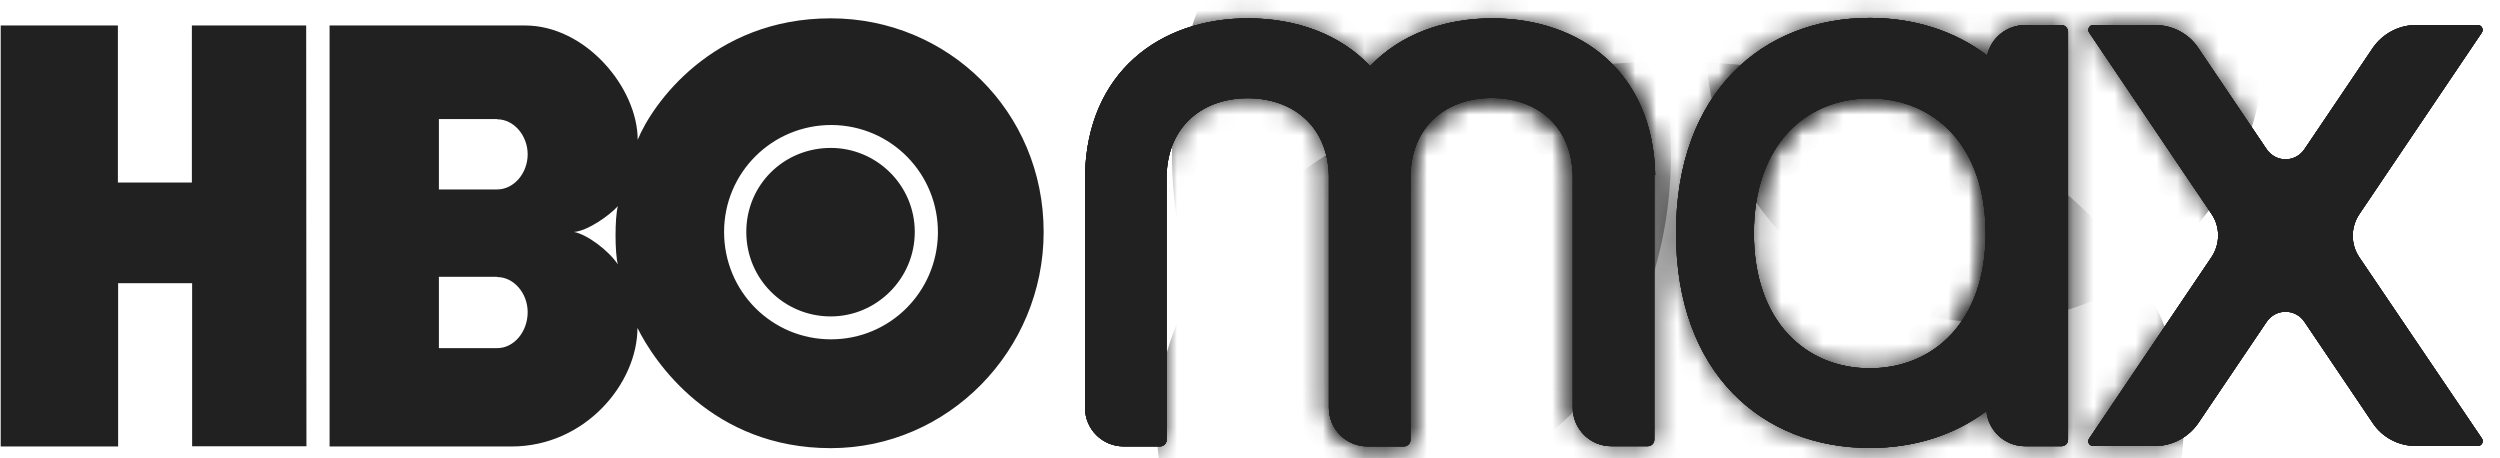
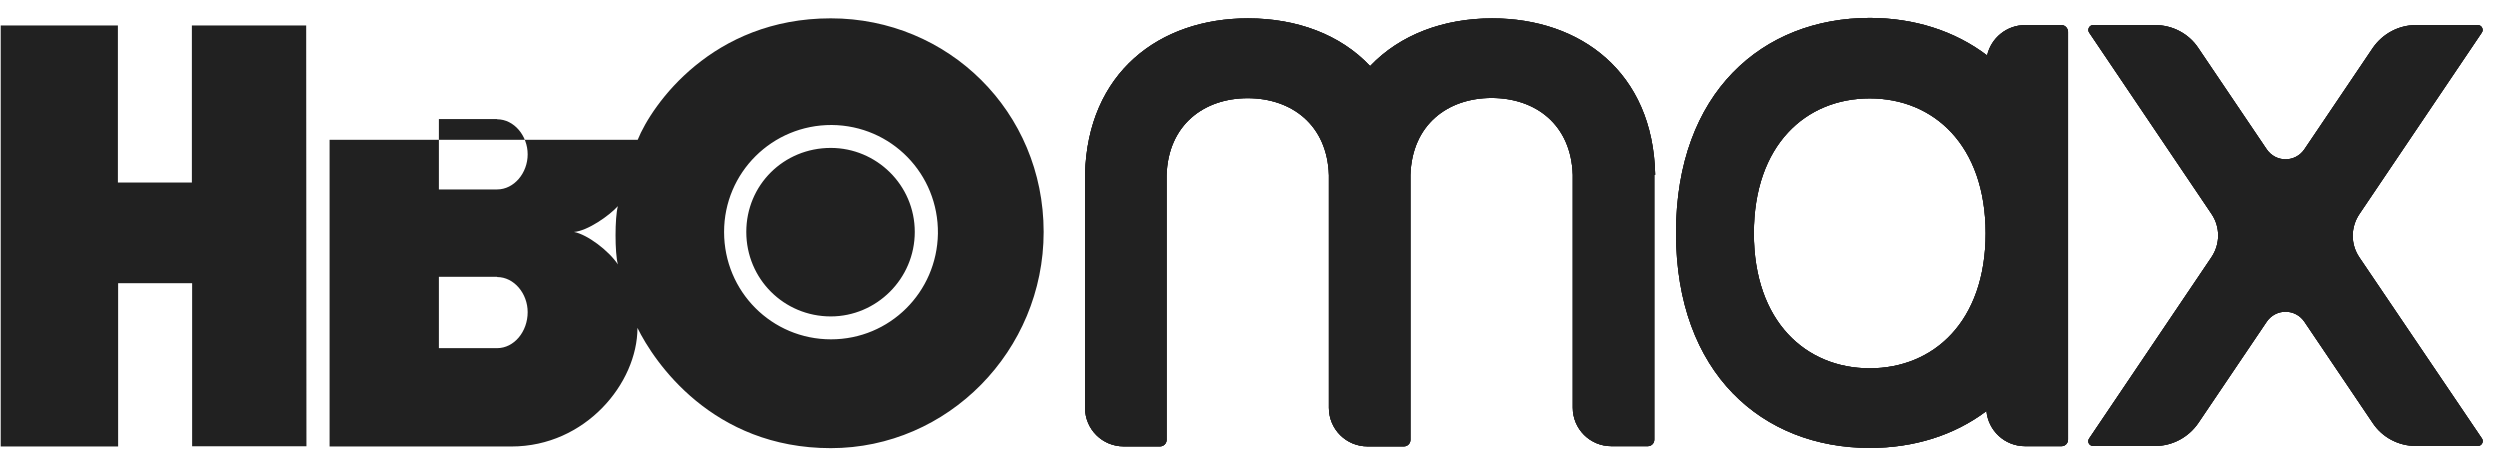
<svg xmlns="http://www.w3.org/2000/svg" width="120" height="22" viewBox="0 0 120 22" fill="none">
-   <path d="M14.709 21.42H9.222V13.595H5.67V21.431H0.034V1.223H5.659V8.761H9.21V1.223H14.697L14.709 21.42ZM39.877 21.511C45.501 21.511 50.095 16.837 50.095 11.133C50.095 5.347 45.501 0.88 39.877 0.88C34.183 0.88 31.297 5.015 30.609 6.711C30.609 4.213 28.112 1.223 25.202 1.223H15.82V21.431H24.549C28.1 21.431 30.598 18.395 30.598 15.738C31.4 17.376 34.195 21.511 39.877 21.511ZM23.862 13.298C24.675 13.298 25.328 14.088 25.328 14.982C25.328 15.921 24.675 16.711 23.862 16.711H21.067V13.286H23.862V13.298ZM23.862 5.726C24.675 5.726 25.328 6.516 25.328 7.409C25.328 8.303 24.675 9.093 23.862 9.093H21.067V5.714H23.862V5.726ZM27.55 11.133C28.203 11.087 29.257 10.342 29.658 9.895C29.509 10.434 29.509 12.152 29.658 12.691C29.223 12.037 28.203 11.259 27.55 11.133ZM34.756 11.133C34.756 8.28 37.07 5.989 39.923 6C42.786 6.023 45.055 8.349 45.02 11.213C44.974 14.031 42.706 16.288 39.888 16.288C37.047 16.288 34.756 13.996 34.756 11.133ZM39.877 15.188C42.065 15.188 43.909 13.389 43.909 11.133C43.909 8.876 42.065 7.1 39.877 7.1C37.62 7.1 35.822 8.876 35.822 11.133C35.822 13.389 37.631 15.188 39.877 15.188Z" fill="#212121" />
-   <path d="M79.449 8.369C79.344 3.474 75.877 0.881 71.628 0.881C69.295 0.881 67.202 1.662 65.765 3.172C64.338 1.652 62.234 0.881 59.902 0.881C55.653 0.881 52.196 3.485 52.081 8.379C52.081 8.39 52.081 8.4 52.081 8.411V19.574C52.081 20.605 52.914 21.428 53.935 21.428H55.684C55.861 21.428 55.997 21.282 55.997 21.115V8.411C56.07 5.995 57.788 4.714 59.891 4.714C61.995 4.714 63.713 5.995 63.786 8.411V19.574C63.786 20.605 64.619 21.428 65.64 21.428H67.389C67.566 21.428 67.702 21.282 67.702 21.115V8.4C67.775 5.984 69.493 4.703 71.597 4.703C73.711 4.703 75.418 5.984 75.491 8.4V19.564C75.491 20.595 76.324 21.417 77.345 21.417H79.094C79.272 21.417 79.407 21.272 79.407 21.105V8.39C79.459 8.4 79.449 8.39 79.449 8.369ZM118.938 1.204H115.959C115.137 1.204 114.366 1.621 113.897 2.298L110.607 7.171C110.169 7.807 109.243 7.807 108.805 7.171L105.514 2.298C105.056 1.61 104.275 1.204 103.452 1.204H100.474C100.287 1.204 100.182 1.412 100.276 1.558L106.15 10.264C106.577 10.889 106.577 11.712 106.15 12.347L100.276 21.053C100.172 21.209 100.287 21.407 100.474 21.407H103.452C104.275 21.407 105.046 20.99 105.514 20.314L108.805 15.44C109.243 14.805 110.169 14.805 110.607 15.44L113.897 20.314C114.356 21.001 115.137 21.407 115.959 21.407H118.938C119.125 21.407 119.229 21.199 119.136 21.053L113.252 12.357C112.825 11.733 112.825 10.91 113.252 10.275L119.125 1.569C119.229 1.423 119.125 1.204 118.938 1.204ZM98.954 1.204H97.204C96.319 1.204 95.569 1.829 95.382 2.662C93.82 1.475 91.862 0.861 89.748 0.861C84.614 0.861 80.448 4.432 80.448 11.181C80.448 17.929 84.603 21.501 89.748 21.501C91.851 21.501 93.788 20.907 95.35 19.73C95.434 20.668 96.225 21.417 97.204 21.417H98.954C99.131 21.417 99.266 21.272 99.266 21.105V1.517C99.256 1.35 99.12 1.204 98.954 1.204ZM89.748 17.679C86.686 17.679 84.187 15.44 84.187 11.201C84.187 6.963 86.676 4.724 89.748 4.724C92.809 4.724 95.309 6.963 95.309 11.201C95.309 15.44 92.809 17.679 89.748 17.679Z" fill="#212121" />
+   <path d="M14.709 21.42H9.222V13.595H5.67V21.431H0.034V1.223H5.659V8.761H9.21V1.223H14.697L14.709 21.42ZM39.877 21.511C45.501 21.511 50.095 16.837 50.095 11.133C50.095 5.347 45.501 0.88 39.877 0.88C34.183 0.88 31.297 5.015 30.609 6.711H15.82V21.431H24.549C28.1 21.431 30.598 18.395 30.598 15.738C31.4 17.376 34.195 21.511 39.877 21.511ZM23.862 13.298C24.675 13.298 25.328 14.088 25.328 14.982C25.328 15.921 24.675 16.711 23.862 16.711H21.067V13.286H23.862V13.298ZM23.862 5.726C24.675 5.726 25.328 6.516 25.328 7.409C25.328 8.303 24.675 9.093 23.862 9.093H21.067V5.714H23.862V5.726ZM27.55 11.133C28.203 11.087 29.257 10.342 29.658 9.895C29.509 10.434 29.509 12.152 29.658 12.691C29.223 12.037 28.203 11.259 27.55 11.133ZM34.756 11.133C34.756 8.28 37.07 5.989 39.923 6C42.786 6.023 45.055 8.349 45.02 11.213C44.974 14.031 42.706 16.288 39.888 16.288C37.047 16.288 34.756 13.996 34.756 11.133ZM39.877 15.188C42.065 15.188 43.909 13.389 43.909 11.133C43.909 8.876 42.065 7.1 39.877 7.1C37.62 7.1 35.822 8.876 35.822 11.133C35.822 13.389 37.631 15.188 39.877 15.188Z" fill="#212121" />
  <path d="M79.449 8.368C79.344 3.474 75.877 0.881 71.628 0.881C69.295 0.881 67.202 1.662 65.765 3.172C64.338 1.651 62.234 0.881 59.902 0.881C55.653 0.881 52.196 3.484 52.081 8.379C52.081 8.389 52.081 8.399 52.081 8.41V19.573C52.081 20.605 52.914 21.427 53.935 21.427H55.684C55.861 21.427 55.997 21.281 55.997 21.115V8.41C56.07 5.994 57.788 4.713 59.891 4.713C61.995 4.713 63.713 5.994 63.786 8.41V19.573C63.786 20.605 64.619 21.427 65.64 21.427H67.389C67.566 21.427 67.702 21.281 67.702 21.115V8.399C67.775 5.983 69.493 4.703 71.597 4.703C73.711 4.703 75.418 5.983 75.491 8.399V19.563C75.491 20.594 76.324 21.417 77.345 21.417H79.094C79.272 21.417 79.407 21.271 79.407 21.104V8.389C79.459 8.399 79.449 8.389 79.449 8.368ZM118.938 1.204H115.959C115.137 1.204 114.366 1.62 113.897 2.297L110.607 7.171C110.169 7.806 109.243 7.806 108.805 7.171L105.514 2.297C105.056 1.61 104.275 1.204 103.452 1.204H100.474C100.287 1.204 100.182 1.412 100.276 1.558L106.15 10.264C106.577 10.888 106.577 11.711 106.15 12.346L100.276 21.052C100.172 21.209 100.287 21.406 100.474 21.406H103.452C104.275 21.406 105.046 20.99 105.514 20.313L108.805 15.439C109.243 14.804 110.169 14.804 110.607 15.439L113.897 20.313C114.356 21 115.137 21.406 115.959 21.406H118.938C119.125 21.406 119.229 21.198 119.136 21.052L113.252 12.357C112.825 11.732 112.825 10.909 113.252 10.274L119.125 1.568C119.229 1.422 119.125 1.204 118.938 1.204ZM98.954 1.204H97.204C96.319 1.204 95.569 1.828 95.382 2.661C93.82 1.474 91.862 0.86 89.748 0.86C84.614 0.86 80.448 4.432 80.448 11.18C80.448 17.928 84.603 21.5 89.748 21.5C91.851 21.5 93.788 20.907 95.35 19.73C95.434 20.667 96.225 21.417 97.204 21.417H98.954C99.131 21.417 99.266 21.271 99.266 21.104V1.516C99.256 1.349 99.12 1.204 98.954 1.204ZM89.748 17.678C86.686 17.678 84.187 15.439 84.187 11.201C84.187 6.962 86.676 4.723 89.748 4.723C92.809 4.723 95.309 6.962 95.309 11.201C95.309 15.439 92.809 17.678 89.748 17.678Z" fill="#212121" />
  <mask id="mask0_2533_13563" style="mask-type:luminance" maskUnits="userSpaceOnUse" x="52" y="0" width="68" height="22">
    <path d="M79.449 8.368C79.344 3.473 75.877 0.88 71.628 0.88C69.295 0.88 67.202 1.661 65.765 3.171C64.338 1.651 62.234 0.88 59.902 0.88C55.653 0.88 52.196 3.484 52.081 8.378C52.081 8.389 52.081 8.399 52.081 8.409V19.573C52.081 20.604 52.914 21.427 53.935 21.427H55.684C55.861 21.427 55.997 21.281 55.997 21.114V8.409C56.07 5.993 57.788 4.712 59.891 4.712C61.995 4.712 63.713 5.993 63.786 8.409V19.573C63.786 20.604 64.619 21.427 65.64 21.427H67.389C67.566 21.427 67.702 21.281 67.702 21.114V8.399C67.775 5.983 69.493 4.702 71.597 4.702C73.711 4.702 75.418 5.983 75.491 8.399V19.563C75.491 20.594 76.324 21.416 77.345 21.416H79.094C79.272 21.416 79.407 21.27 79.407 21.104V8.389C79.459 8.399 79.449 8.389 79.449 8.368ZM118.938 1.203H115.959C115.137 1.203 114.366 1.62 113.897 2.296L110.607 7.17C110.169 7.805 109.243 7.805 108.805 7.17L105.514 2.296C105.056 1.609 104.275 1.203 103.452 1.203H100.474C100.287 1.203 100.182 1.411 100.276 1.557L106.15 10.263C106.577 10.888 106.577 11.711 106.15 12.346L100.276 21.052C100.172 21.208 100.287 21.406 100.474 21.406H103.452C104.275 21.406 105.046 20.989 105.514 20.312L108.805 15.439C109.243 14.803 110.169 14.803 110.607 15.439L113.897 20.312C114.356 21 115.137 21.406 115.959 21.406H118.938C119.125 21.406 119.229 21.198 119.136 21.052L113.252 12.356C112.825 11.731 112.825 10.909 113.252 10.274L119.125 1.568C119.229 1.422 119.125 1.203 118.938 1.203ZM98.954 1.203H97.204C96.319 1.203 95.569 1.828 95.382 2.661C93.82 1.474 91.862 0.859 89.748 0.859C84.614 0.859 80.448 4.431 80.448 11.18C80.448 17.928 84.603 21.5 89.748 21.5C91.851 21.5 93.788 20.906 95.35 19.729C95.434 20.666 96.225 21.416 97.204 21.416H98.954C99.131 21.416 99.266 21.27 99.266 21.104V1.515C99.256 1.349 99.12 1.203 98.954 1.203ZM89.748 17.678C86.686 17.678 84.187 15.439 84.187 11.2C84.187 6.962 86.676 4.723 89.748 4.723C92.809 4.723 95.309 6.962 95.309 11.2C95.309 15.439 92.809 17.678 89.748 17.678Z" fill="white" />
  </mask>
  <g mask="url(#mask0_2533_13563)">
-     <path d="M68.231 23C74.845 23 80.207 16.015 80.207 7.4C80.207 -1.216 74.845 -8.2 68.231 -8.2C61.617 -8.2 56.255 -1.216 56.255 7.4C56.255 16.015 61.617 23 68.231 23Z" fill="#212121" />
-   </g>
+     </g>
  <path d="M79.449 8.368C79.344 3.474 75.877 0.881 71.628 0.881C69.295 0.881 67.202 1.662 65.765 3.172C64.338 1.651 62.234 0.881 59.902 0.881C55.653 0.881 52.196 3.484 52.081 8.379C52.081 8.389 52.081 8.399 52.081 8.41V19.573C52.081 20.605 52.914 21.427 53.935 21.427H55.684C55.861 21.427 55.997 21.281 55.997 21.115V8.41C56.07 5.994 57.788 4.713 59.891 4.713C61.995 4.713 63.713 5.994 63.786 8.41V19.573C63.786 20.605 64.619 21.427 65.64 21.427H67.389C67.566 21.427 67.702 21.281 67.702 21.115V8.399C67.775 5.983 69.493 4.703 71.597 4.703C73.711 4.703 75.418 5.983 75.491 8.399V19.563C75.491 20.594 76.324 21.417 77.345 21.417H79.094C79.272 21.417 79.407 21.271 79.407 21.104V8.389C79.459 8.399 79.449 8.389 79.449 8.368ZM118.938 1.204H115.959C115.137 1.204 114.366 1.62 113.897 2.297L110.607 7.171C110.169 7.806 109.243 7.806 108.805 7.171L105.514 2.297C105.056 1.61 104.275 1.204 103.452 1.204H100.474C100.287 1.204 100.182 1.412 100.276 1.558L106.15 10.264C106.577 10.888 106.577 11.711 106.15 12.346L100.276 21.052C100.172 21.209 100.287 21.406 100.474 21.406H103.452C104.275 21.406 105.046 20.99 105.514 20.313L108.805 15.439C109.243 14.804 110.169 14.804 110.607 15.439L113.897 20.313C114.356 21 115.137 21.406 115.959 21.406H118.938C119.125 21.406 119.229 21.198 119.136 21.052L113.252 12.357C112.825 11.732 112.825 10.909 113.252 10.274L119.125 1.568C119.229 1.422 119.125 1.204 118.938 1.204ZM98.954 1.204H97.204C96.319 1.204 95.569 1.828 95.382 2.661C93.82 1.474 91.862 0.86 89.748 0.86C84.614 0.86 80.448 4.432 80.448 11.18C80.448 17.928 84.603 21.5 89.748 21.5C91.851 21.5 93.788 20.907 95.35 19.73C95.434 20.667 96.225 21.417 97.204 21.417H98.954C99.131 21.417 99.266 21.271 99.266 21.104V1.516C99.256 1.349 99.12 1.204 98.954 1.204ZM89.748 17.678C86.686 17.678 84.187 15.439 84.187 11.201C84.187 6.962 86.676 4.723 89.748 4.723C92.809 4.723 95.309 6.962 95.309 11.201C95.309 15.439 92.809 17.678 89.748 17.678Z" fill="#212121" />
  <mask id="mask1_2533_13563" style="mask-type:luminance" maskUnits="userSpaceOnUse" x="52" y="0" width="68" height="22">
-     <path d="M79.449 8.368C79.344 3.473 75.877 0.88 71.628 0.88C69.295 0.88 67.202 1.661 65.765 3.171C64.338 1.651 62.234 0.88 59.902 0.88C55.653 0.88 52.196 3.484 52.081 8.378C52.081 8.389 52.081 8.399 52.081 8.409V19.573C52.081 20.604 52.914 21.427 53.935 21.427H55.684C55.861 21.427 55.997 21.281 55.997 21.114V8.409C56.07 5.993 57.788 4.712 59.891 4.712C61.995 4.712 63.713 5.993 63.786 8.409V19.573C63.786 20.604 64.619 21.427 65.64 21.427H67.389C67.566 21.427 67.702 21.281 67.702 21.114V8.399C67.775 5.983 69.493 4.702 71.597 4.702C73.711 4.702 75.418 5.983 75.491 8.399V19.563C75.491 20.594 76.324 21.416 77.345 21.416H79.094C79.272 21.416 79.407 21.27 79.407 21.104V8.389C79.459 8.399 79.449 8.389 79.449 8.368ZM118.938 1.203H115.959C115.137 1.203 114.366 1.62 113.897 2.296L110.607 7.17C110.169 7.805 109.243 7.805 108.805 7.17L105.514 2.296C105.056 1.609 104.275 1.203 103.452 1.203H100.474C100.287 1.203 100.182 1.411 100.276 1.557L106.15 10.263C106.577 10.888 106.577 11.711 106.15 12.346L100.276 21.052C100.172 21.208 100.287 21.406 100.474 21.406H103.452C104.275 21.406 105.046 20.989 105.514 20.312L108.805 15.439C109.243 14.803 110.169 14.803 110.607 15.439L113.897 20.312C114.356 21 115.137 21.406 115.959 21.406H118.938C119.125 21.406 119.229 21.198 119.136 21.052L113.252 12.356C112.825 11.731 112.825 10.909 113.252 10.274L119.125 1.568C119.229 1.422 119.125 1.203 118.938 1.203ZM98.954 1.203H97.204C96.319 1.203 95.569 1.828 95.382 2.661C93.82 1.474 91.862 0.859 89.748 0.859C84.614 0.859 80.448 4.431 80.448 11.18C80.448 17.928 84.603 21.5 89.748 21.5C91.851 21.5 93.788 20.906 95.35 19.729C95.434 20.666 96.225 21.416 97.204 21.416H98.954C99.131 21.416 99.266 21.27 99.266 21.104V1.515C99.256 1.349 99.12 1.203 98.954 1.203ZM89.748 17.678C86.686 17.678 84.187 15.439 84.187 11.2C84.187 6.962 86.676 4.723 89.748 4.723C92.809 4.723 95.309 6.962 95.309 11.2C95.309 15.439 92.809 17.678 89.748 17.678Z" fill="white" />
-   </mask>
+     </mask>
  <g mask="url(#mask1_2533_13563)">
-     <path d="M80.168 37.839C93.782 37.839 104.818 30.03 104.818 20.396C104.818 10.763 93.782 2.953 80.168 2.953C66.555 2.953 55.519 10.763 55.519 20.396C55.519 30.03 66.555 37.839 80.168 37.839Z" fill="#212121" />
-   </g>
+     </g>
  <path d="M79.449 8.368C79.344 3.474 75.877 0.881 71.628 0.881C69.295 0.881 67.202 1.662 65.765 3.172C64.338 1.651 62.234 0.881 59.902 0.881C55.653 0.881 52.196 3.484 52.081 8.379C52.081 8.389 52.081 8.399 52.081 8.41V19.573C52.081 20.605 52.914 21.427 53.935 21.427H55.684C55.861 21.427 55.997 21.281 55.997 21.115V8.41C56.07 5.994 57.788 4.713 59.891 4.713C61.995 4.713 63.713 5.994 63.786 8.41V19.573C63.786 20.605 64.619 21.427 65.64 21.427H67.389C67.566 21.427 67.702 21.281 67.702 21.115V8.399C67.775 5.983 69.493 4.703 71.597 4.703C73.711 4.703 75.418 5.983 75.491 8.399V19.563C75.491 20.594 76.324 21.417 77.345 21.417H79.094C79.272 21.417 79.407 21.271 79.407 21.104V8.389C79.459 8.399 79.449 8.389 79.449 8.368ZM118.938 1.204H115.959C115.137 1.204 114.366 1.62 113.897 2.297L110.607 7.171C110.169 7.806 109.243 7.806 108.805 7.171L105.514 2.297C105.056 1.61 104.275 1.204 103.452 1.204H100.474C100.287 1.204 100.182 1.412 100.276 1.558L106.15 10.264C106.577 10.888 106.577 11.711 106.15 12.346L100.276 21.052C100.172 21.209 100.287 21.406 100.474 21.406H103.452C104.275 21.406 105.046 20.99 105.514 20.313L108.805 15.439C109.243 14.804 110.169 14.804 110.607 15.439L113.897 20.313C114.356 21 115.137 21.406 115.959 21.406H118.938C119.125 21.406 119.229 21.198 119.136 21.052L113.252 12.357C112.825 11.732 112.825 10.909 113.252 10.274L119.125 1.568C119.229 1.422 119.125 1.204 118.938 1.204ZM98.954 1.204H97.204C96.319 1.204 95.569 1.828 95.382 2.661C93.82 1.474 91.862 0.86 89.748 0.86C84.614 0.86 80.448 4.432 80.448 11.18C80.448 17.928 84.603 21.5 89.748 21.5C91.851 21.5 93.788 20.907 95.35 19.73C95.434 20.667 96.225 21.417 97.204 21.417H98.954C99.131 21.417 99.266 21.271 99.266 21.104V1.516C99.256 1.349 99.12 1.204 98.954 1.204ZM89.748 17.678C86.686 17.678 84.187 15.439 84.187 11.201C84.187 6.962 86.676 4.723 89.748 4.723C92.809 4.723 95.309 6.962 95.309 11.201C95.309 15.439 92.809 17.678 89.748 17.678Z" fill="#212121" />
  <mask id="mask2_2533_13563" style="mask-type:luminance" maskUnits="userSpaceOnUse" x="52" y="0" width="68" height="22">
-     <path d="M79.449 8.368C79.344 3.473 75.877 0.88 71.628 0.88C69.295 0.88 67.202 1.661 65.765 3.171C64.338 1.651 62.234 0.88 59.902 0.88C55.653 0.88 52.196 3.484 52.081 8.378C52.081 8.389 52.081 8.399 52.081 8.409V19.573C52.081 20.604 52.914 21.427 53.935 21.427H55.684C55.861 21.427 55.997 21.281 55.997 21.114V8.409C56.07 5.993 57.788 4.712 59.891 4.712C61.995 4.712 63.713 5.993 63.786 8.409V19.573C63.786 20.604 64.619 21.427 65.64 21.427H67.389C67.566 21.427 67.702 21.281 67.702 21.114V8.399C67.775 5.983 69.493 4.702 71.597 4.702C73.711 4.702 75.418 5.983 75.491 8.399V19.563C75.491 20.594 76.324 21.416 77.345 21.416H79.094C79.272 21.416 79.407 21.27 79.407 21.104V8.389C79.459 8.399 79.449 8.389 79.449 8.368ZM118.938 1.203H115.959C115.137 1.203 114.366 1.62 113.897 2.296L110.607 7.17C110.169 7.805 109.243 7.805 108.805 7.17L105.514 2.296C105.056 1.609 104.275 1.203 103.452 1.203H100.474C100.287 1.203 100.182 1.411 100.276 1.557L106.15 10.263C106.577 10.888 106.577 11.711 106.15 12.346L100.276 21.052C100.172 21.208 100.287 21.406 100.474 21.406H103.452C104.275 21.406 105.046 20.989 105.514 20.312L108.805 15.439C109.243 14.803 110.169 14.803 110.607 15.439L113.897 20.312C114.356 21 115.137 21.406 115.959 21.406H118.938C119.125 21.406 119.229 21.198 119.136 21.052L113.252 12.356C112.825 11.731 112.825 10.909 113.252 10.274L119.125 1.568C119.229 1.422 119.125 1.203 118.938 1.203ZM98.954 1.203H97.204C96.319 1.203 95.569 1.828 95.382 2.661C93.82 1.474 91.862 0.859 89.748 0.859C84.614 0.859 80.448 4.431 80.448 11.18C80.448 17.928 84.603 21.5 89.748 21.5C91.851 21.5 93.788 20.906 95.35 19.729C95.434 20.666 96.225 21.416 97.204 21.416H98.954C99.131 21.416 99.266 21.27 99.266 21.104V1.515C99.256 1.349 99.12 1.203 98.954 1.203ZM89.748 17.678C86.686 17.678 84.187 15.439 84.187 11.2C84.187 6.962 86.676 4.723 89.748 4.723C92.809 4.723 95.309 6.962 95.309 11.2C95.309 15.439 92.809 17.678 89.748 17.678Z" fill="white" />
-   </mask>
+     </mask>
  <g mask="url(#mask2_2533_13563)">
    <path d="M95.299 15.459C102.707 15.459 108.712 9.454 108.712 2.046C108.712 -5.361 102.707 -11.367 95.299 -11.367C87.891 -11.367 81.886 -5.361 81.886 2.046C81.886 9.454 87.891 15.459 95.299 15.459Z" fill="#212121" />
  </g>
</svg>